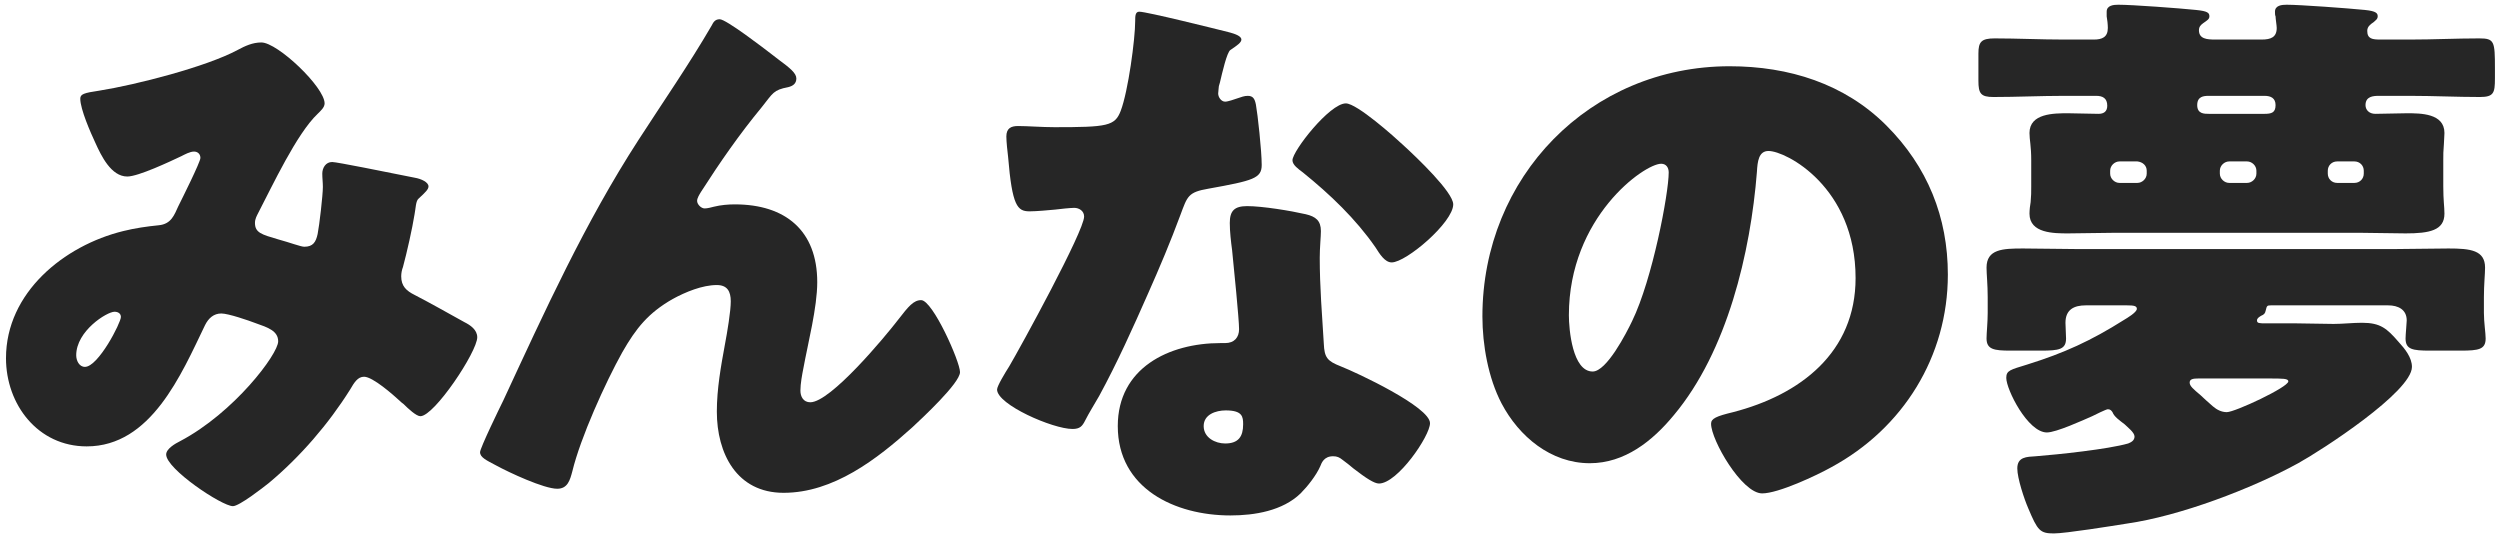
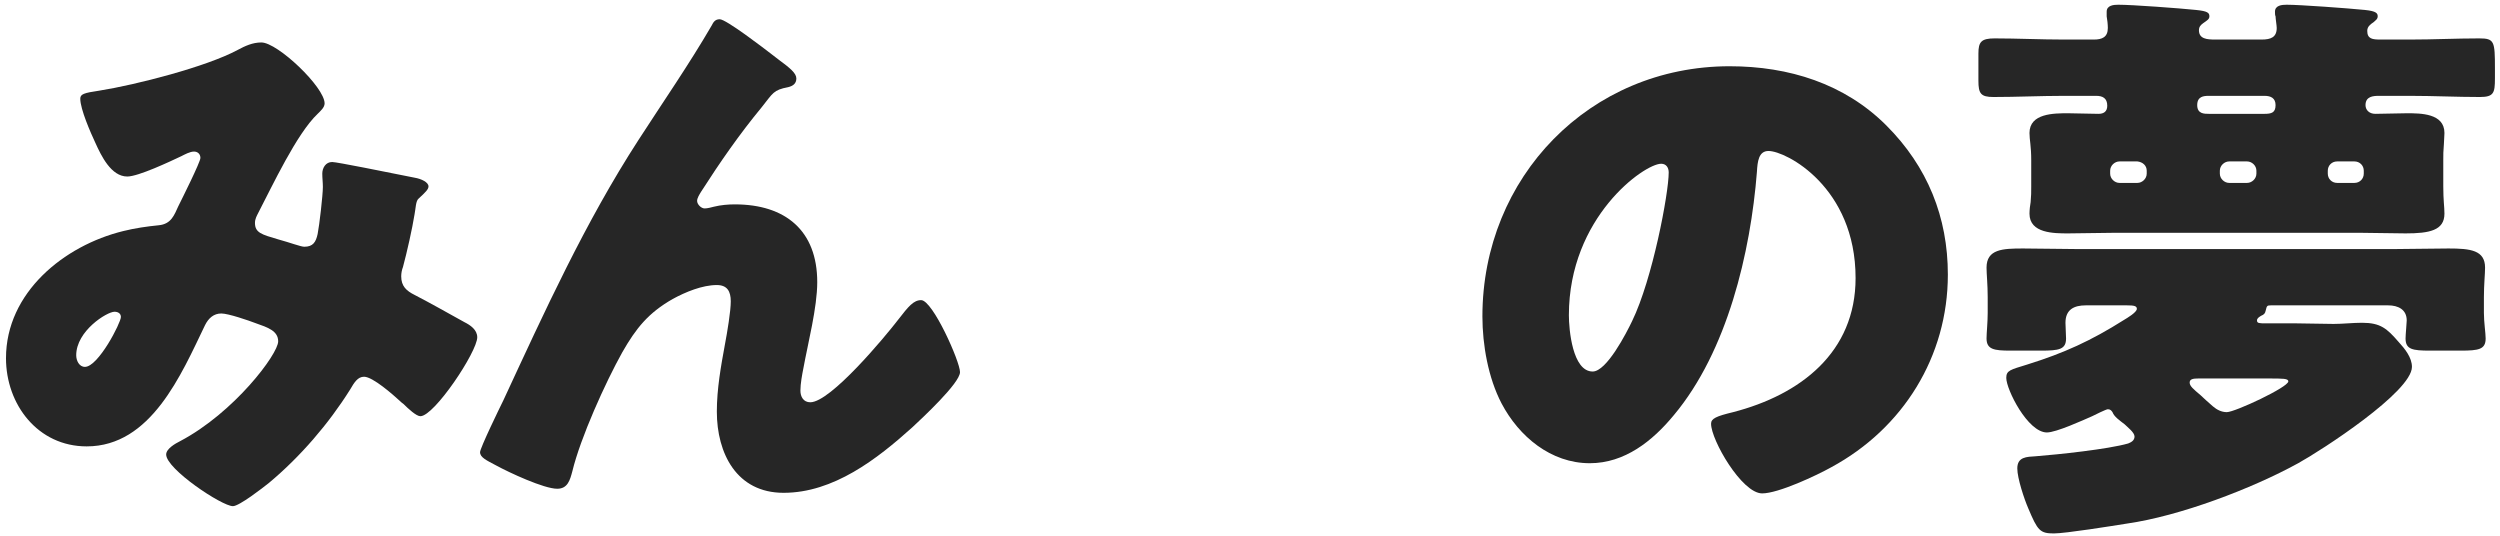
<svg xmlns="http://www.w3.org/2000/svg" width="224" height="48" viewBox="0 0 224 48" fill="none">
  <path d="M7.193 8.848C7.193 9.784 8.129 11.916 8.545 12.8C9.065 13.944 9.949 15.816 11.405 15.816C12.393 15.816 15.253 14.464 16.241 13.996C16.553 13.84 17.021 13.58 17.385 13.58C17.697 13.58 17.957 13.788 17.957 14.152C17.957 14.516 16.293 17.844 15.981 18.468C15.617 19.248 15.357 20.08 14.213 20.184C13.173 20.288 12.081 20.444 11.041 20.704C5.737 22.004 0.537 26.216 0.537 32.092C0.537 36.252 3.397 39.996 7.765 39.996C13.537 39.996 16.241 33.548 18.373 29.128C18.685 28.504 19.153 28.088 19.829 28.088C20.453 28.088 22.273 28.712 22.949 28.972C23.989 29.336 24.925 29.648 24.925 30.584C24.925 31.728 20.973 36.98 16.137 39.528C15.721 39.736 14.889 40.204 14.889 40.724C14.889 42.024 19.881 45.352 20.869 45.352C21.441 45.352 23.573 43.688 24.093 43.272C26.901 40.932 29.449 37.968 31.373 34.9C31.737 34.276 32.049 33.756 32.621 33.756C33.401 33.756 35.221 35.368 35.845 35.94C35.897 35.992 36.001 36.096 36.157 36.2C36.573 36.616 37.301 37.292 37.665 37.292C38.913 37.292 42.761 31.52 42.761 30.22C42.761 29.544 42.137 29.128 41.617 28.868C40.109 28.036 38.653 27.204 37.145 26.424C36.417 26.06 35.949 25.644 35.949 24.76C35.949 24.5 36.001 24.188 36.105 23.928C36.469 22.576 36.937 20.496 37.145 19.196C37.249 18.676 37.249 18 37.509 17.792C38.133 17.22 38.393 16.96 38.393 16.7C38.393 16.336 37.769 16.024 37.145 15.92C34.545 15.4 30.177 14.516 29.761 14.516C29.189 14.516 28.877 15.036 28.877 15.556C28.877 15.972 28.929 16.336 28.929 16.752C28.929 17.48 28.617 20.184 28.461 20.964C28.305 21.692 28.045 22.108 27.265 22.108C26.953 22.108 26.017 21.744 24.873 21.432C23.469 21.016 22.845 20.86 22.845 19.976C22.845 19.612 23.001 19.352 23.157 19.04C24.405 16.648 26.589 11.968 28.461 10.2C28.721 9.94 29.085 9.628 29.085 9.264C29.085 7.808 24.873 3.804 23.417 3.804C22.637 3.804 21.961 4.116 21.285 4.48C18.477 5.988 12.185 7.6 8.909 8.12C7.505 8.328 7.193 8.432 7.193 8.848ZM10.833 28.4C10.833 28.92 8.805 32.872 7.609 32.872C7.089 32.872 6.829 32.3 6.829 31.832C6.829 29.648 9.585 27.932 10.261 27.932C10.573 27.932 10.833 28.088 10.833 28.4Z" fill="#262626" />
  <path d="M43.013 40.516C43.013 40.984 43.585 41.244 44.469 41.712C45.613 42.336 48.733 43.792 49.929 43.792C50.865 43.792 51.073 43.012 51.281 42.232C52.009 39.216 54.245 34.276 55.753 31.572C57.001 29.388 58.093 28.036 60.277 26.788C61.421 26.164 62.929 25.54 64.229 25.54C65.165 25.54 65.477 26.112 65.477 26.996C65.477 27.88 65.165 29.752 64.957 30.844C64.593 32.82 64.229 34.848 64.229 36.876C64.229 40.62 65.997 44.156 70.209 44.156C74.681 44.156 78.581 41.14 81.753 38.28C82.585 37.5 86.017 34.328 86.017 33.34C86.017 32.404 83.573 26.892 82.533 26.892C81.857 26.892 81.389 27.464 80.505 28.608C79.309 30.168 74.421 36.044 72.601 36.044C71.977 36.044 71.717 35.524 71.717 35.004C71.717 34.38 71.873 33.548 71.977 33.028C72.393 30.74 73.225 27.568 73.225 25.28C73.225 20.652 70.365 18.312 65.841 18.312C65.269 18.312 64.593 18.364 63.969 18.52C63.761 18.572 63.397 18.676 63.137 18.676C62.825 18.676 62.461 18.312 62.461 18C62.461 17.74 62.669 17.428 62.825 17.168C64.489 14.568 66.257 12.02 68.233 9.628C69.273 8.328 69.273 8.068 70.625 7.808C71.041 7.704 71.353 7.496 71.353 7.028C71.353 6.56 70.781 6.092 69.793 5.364L69.117 4.844C68.441 4.324 65.061 1.724 64.489 1.724C64.073 1.724 63.917 1.984 63.761 2.296C61.733 5.78 59.393 9.16 57.209 12.54C52.425 19.924 48.785 27.932 45.093 35.888C44.781 36.512 43.013 40.152 43.013 40.516Z" fill="#262626" />
-   <path d="M102.077 1.048C101.713 1.048 101.713 1.464 101.713 1.88C101.713 3.492 101.089 8.172 100.413 9.94C99.893 11.292 99.217 11.396 94.485 11.396C93.341 11.396 92.093 11.292 91.209 11.292C90.585 11.292 90.169 11.5 90.169 12.228C90.169 12.696 90.273 13.632 90.325 14.048C90.689 18.468 91.157 18.936 92.249 18.936C92.873 18.936 93.965 18.832 94.537 18.78C94.901 18.728 95.941 18.624 96.253 18.624C96.669 18.624 97.137 18.884 97.137 19.404C97.137 20.704 91.469 31.052 90.429 32.82C90.065 33.392 89.337 34.588 89.337 34.9C89.337 36.252 94.329 38.436 96.097 38.436C96.773 38.436 96.981 38.176 97.241 37.656C97.553 37.032 98.073 36.2 98.489 35.472C100.101 32.508 101.505 29.388 102.857 26.32C103.897 23.98 104.885 21.64 105.769 19.248C106.393 17.584 106.445 17.22 108.265 16.908C112.321 16.18 113.049 15.972 113.049 14.776C113.049 13.528 112.685 10.2 112.529 9.368C112.425 8.848 112.269 8.588 111.801 8.588C111.489 8.588 111.229 8.692 110.917 8.796C110.605 8.9 110.033 9.108 109.773 9.108C109.409 9.108 109.149 8.692 109.149 8.38C109.149 8.172 109.201 7.964 109.201 7.808C109.201 7.704 109.253 7.6 109.305 7.392C109.513 6.508 109.929 4.688 110.241 4.48C110.865 4.064 111.229 3.804 111.229 3.544C111.229 3.232 110.657 3.024 110.033 2.868C108.993 2.608 102.753 1.048 102.077 1.048ZM120.589 9.264C119.133 9.264 115.805 13.528 115.805 14.36C115.805 14.776 116.325 15.14 116.741 15.452C119.185 17.428 121.473 19.612 123.241 22.16C123.605 22.732 124.073 23.512 124.697 23.512C125.997 23.512 130.209 19.924 130.209 18.312C130.209 17.22 126.933 14.1 125.737 13.008C124.905 12.228 121.577 9.264 120.589 9.264ZM111.749 18.468C110.605 18.468 110.189 18.884 110.189 19.976C110.189 20.756 110.293 21.64 110.397 22.42C110.553 23.98 111.021 28.608 111.021 29.492C111.021 30.22 110.605 30.74 109.773 30.74H109.357C104.729 30.74 100.153 32.976 100.153 38.176C100.153 43.792 105.301 46.184 110.241 46.184C112.425 46.184 114.921 45.768 116.533 44.208C117.157 43.584 117.937 42.596 118.301 41.764C118.405 41.504 118.613 40.88 119.445 40.88C119.809 40.88 120.017 40.984 120.277 41.192C120.641 41.452 120.953 41.712 121.265 41.972C122.409 42.856 123.137 43.324 123.553 43.324C125.217 43.324 128.129 39.06 128.129 37.916C128.129 36.46 121.577 33.392 120.121 32.82C118.925 32.352 118.665 32.04 118.613 30.792C118.457 28.244 118.249 25.696 118.249 23.096C118.249 22.16 118.353 21.224 118.353 20.704C118.353 19.768 117.885 19.404 117.001 19.196C115.649 18.884 113.101 18.468 111.749 18.468ZM109.825 36.772C111.333 36.772 111.385 37.344 111.385 38.02C111.385 39.112 110.969 39.736 109.773 39.736C108.889 39.736 107.849 39.216 107.849 38.176C107.849 37.136 108.941 36.772 109.825 36.772Z" fill="#262626" />
  <path d="M154.976 5.936C142.444 5.936 132.824 15.868 132.824 28.348C132.824 30.896 133.344 33.86 134.54 36.148C136.1 39.112 138.96 41.504 142.444 41.504C145.564 41.504 148.06 39.528 149.984 37.188C154.768 31.468 156.848 22.628 157.42 15.4C157.472 14.464 157.576 13.528 158.46 13.528C160.02 13.528 166.26 16.752 166.26 24.916C166.26 31.572 161.32 35.368 155.288 36.928C153.78 37.292 153.312 37.5 153.312 37.968C153.312 39.424 156.068 44.208 157.888 44.208C159.344 44.208 162.776 42.596 164.076 41.868C170.524 38.384 174.528 31.936 174.528 24.604C174.528 19.456 172.708 14.932 169.016 11.24C165.272 7.496 160.28 5.936 154.976 5.936ZM148.84 14.672C149.308 14.672 149.516 15.036 149.516 15.452C149.516 17.324 148.06 25.02 146.24 28.764C145.72 29.856 143.952 33.288 142.704 33.288C140.884 33.288 140.572 29.492 140.572 28.244C140.572 19.456 147.332 14.672 148.84 14.672Z" fill="#262626" />
  <path d="M203.058 28.972C202.434 28.972 202.226 28.972 202.226 28.712C202.226 28.504 202.434 28.4 202.59 28.296C202.85 28.192 202.954 28.088 203.006 27.828C203.11 27.412 203.11 27.36 203.474 27.36H213.978C214.862 27.36 215.642 27.724 215.642 28.712C215.642 28.972 215.538 29.96 215.538 30.324C215.538 31.312 216.162 31.416 217.722 31.416H220.478C222.09 31.416 222.714 31.312 222.714 30.324C222.714 29.856 222.558 28.868 222.558 28.036V26.632C222.558 25.488 222.662 24.552 222.662 23.98C222.662 22.42 221.362 22.264 219.386 22.264C217.774 22.264 216.162 22.316 214.55 22.316H186.106C184.494 22.316 182.882 22.264 181.27 22.264C179.45 22.264 177.994 22.316 177.994 23.98C177.994 24.552 178.098 25.488 178.098 26.632V28.036C178.098 28.868 177.994 29.856 177.994 30.324C177.994 31.312 178.67 31.416 180.126 31.416H182.882C184.494 31.416 185.118 31.312 185.118 30.324C185.118 29.856 185.066 29.388 185.066 28.92C185.066 27.724 185.846 27.36 186.886 27.36H190.578C191.202 27.36 191.462 27.412 191.462 27.672C191.462 27.984 190.578 28.504 190.318 28.66C187.354 30.532 184.962 31.624 181.634 32.664C180.126 33.132 179.762 33.184 179.762 33.86C179.762 34.9 181.686 38.748 183.402 38.748C184.234 38.748 186.626 37.656 187.458 37.292C187.666 37.188 188.706 36.668 188.862 36.668C189.07 36.668 189.174 36.772 189.278 36.928C189.434 37.344 189.902 37.656 190.37 38.02C190.63 38.28 191.254 38.748 191.254 39.112C191.254 39.476 190.942 39.632 190.682 39.736C188.862 40.256 184.39 40.724 182.414 40.88C181.582 40.932 180.75 40.932 180.75 41.972C180.75 42.856 181.374 44.728 181.738 45.56C182.57 47.536 182.778 47.796 184.026 47.796C185.066 47.796 189.278 47.12 190.578 46.912C195.31 46.236 201.758 43.792 205.918 41.504C207.998 40.36 216.11 35.108 216.11 32.872C216.11 32.04 215.486 31.26 214.914 30.636C213.874 29.44 213.302 28.92 211.638 28.92C210.806 28.92 209.922 29.024 209.09 29.024C207.946 29.024 206.802 28.972 205.71 28.972H203.058ZM203.214 33.912C204.566 33.912 205.034 33.912 205.034 34.172C205.034 34.692 200.25 36.928 199.522 36.928C199.054 36.928 198.638 36.72 198.274 36.408C197.806 35.992 197.442 35.68 197.182 35.42C196.506 34.848 196.194 34.588 196.194 34.276C196.194 33.964 196.506 33.912 196.974 33.912H203.214ZM187.822 8.588C188.394 8.588 188.81 8.796 188.81 9.472C188.81 9.992 188.498 10.2 188.03 10.2C187.094 10.2 186.21 10.148 185.326 10.148C184.026 10.148 181.842 10.148 181.842 11.916C181.842 12.54 181.998 13.06 181.998 14.36V16.7C181.998 17.22 181.998 17.532 181.946 18.104C181.894 18.364 181.842 18.832 181.842 19.144C181.842 20.912 184.026 20.912 185.326 20.912C186.678 20.912 187.978 20.86 189.33 20.86H211.586C212.886 20.86 214.238 20.912 215.538 20.912C217.67 20.912 219.022 20.652 219.022 19.144C219.022 18.52 218.918 18 218.918 16.7V14.36C218.918 13.84 218.918 13.528 218.97 12.956C218.97 12.696 219.022 12.228 219.022 11.916C219.022 10.148 216.89 10.148 215.642 10.148C214.706 10.148 213.77 10.2 212.834 10.2C212.262 10.2 211.95 9.836 211.95 9.42C211.95 8.64 212.626 8.588 213.146 8.588H215.954C218.034 8.588 220.114 8.692 222.194 8.692C223.442 8.692 223.546 8.328 223.546 7.028V6.092C223.546 3.7 223.494 3.44 222.142 3.44C220.062 3.44 218.034 3.544 215.954 3.544H213.302C212.574 3.544 212.106 3.492 212.106 2.764C212.106 2.4 212.366 2.192 212.678 1.984C212.834 1.828 213.042 1.724 213.042 1.464C213.042 1.204 212.938 0.996 211.898 0.892C210.338 0.736 206.074 0.424 204.878 0.424C204.462 0.424 203.838 0.476 203.838 1.048C203.838 1.204 203.838 1.36 203.89 1.464C203.89 1.672 203.994 2.296 203.994 2.504C203.994 3.336 203.474 3.544 202.642 3.544H198.482C197.754 3.544 197.026 3.492 197.026 2.712C197.026 2.4 197.182 2.244 197.39 2.088C197.754 1.828 197.962 1.724 197.962 1.464C197.962 1.152 197.806 0.996 196.766 0.892C195.258 0.736 191.046 0.424 189.798 0.424C189.382 0.424 188.758 0.476 188.758 1.048V1.464C188.81 1.724 188.862 2.192 188.862 2.504C188.862 3.336 188.342 3.544 187.614 3.544H184.91C182.83 3.544 180.75 3.44 178.722 3.44C177.526 3.44 177.266 3.752 177.266 4.792V7.236C177.266 8.38 177.474 8.692 178.618 8.692C180.698 8.692 182.83 8.588 184.91 8.588H187.822ZM197.91 10.2C197.494 10.2 196.87 10.2 196.87 9.42C196.87 8.64 197.442 8.588 197.91 8.588H202.902C203.474 8.588 203.89 8.796 203.89 9.42C203.89 10.096 203.526 10.2 202.902 10.2H197.91ZM191.514 14.464C191.982 14.516 192.346 14.828 192.346 15.296V15.556C192.346 16.024 191.93 16.388 191.514 16.388H189.902C189.486 16.388 189.07 16.024 189.07 15.556V15.296C189.07 14.828 189.486 14.464 189.902 14.464H191.514ZM201.342 14.464C201.758 14.464 202.174 14.828 202.174 15.296V15.556C202.174 16.024 201.758 16.388 201.342 16.388H199.73C199.314 16.388 198.898 16.024 198.898 15.556V15.296C198.898 14.828 199.314 14.464 199.73 14.464H201.342ZM210.962 14.464C211.43 14.464 211.794 14.828 211.794 15.296V15.556C211.794 16.024 211.43 16.388 210.962 16.388H209.402C208.934 16.388 208.57 16.024 208.57 15.556V15.296C208.57 14.828 208.934 14.464 209.402 14.464H210.962Z" fill="#262626" />
</svg>